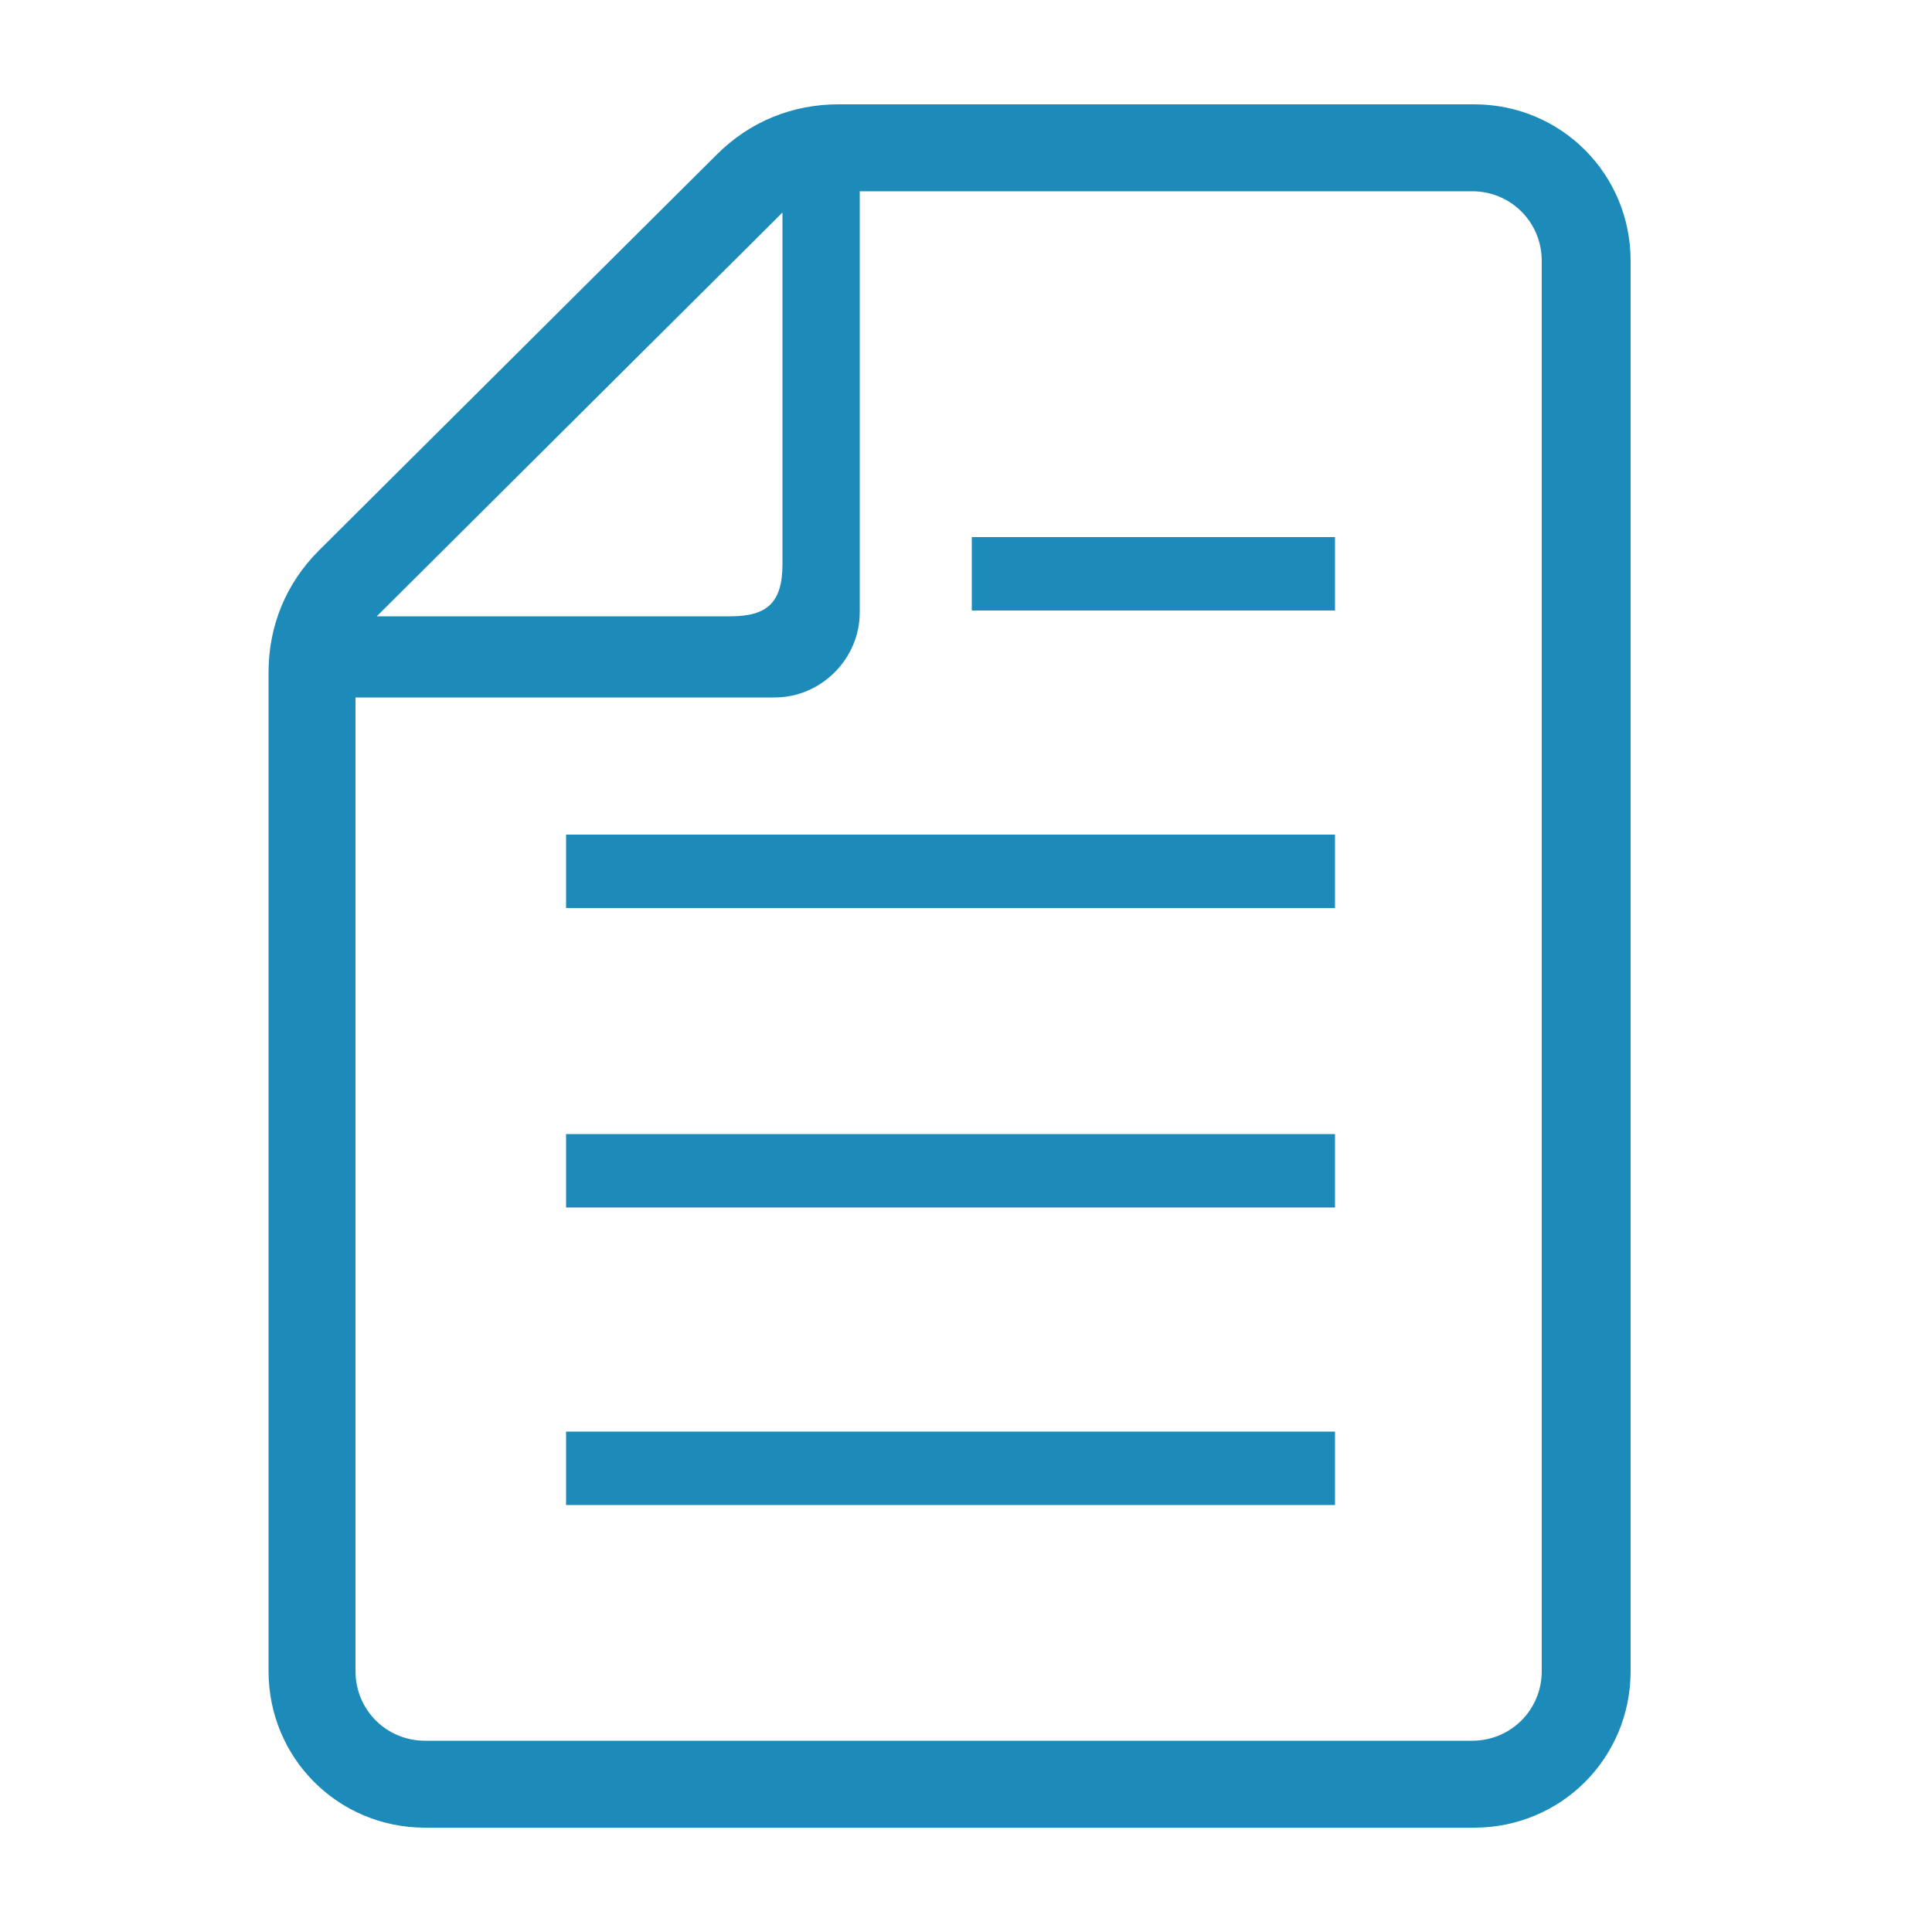
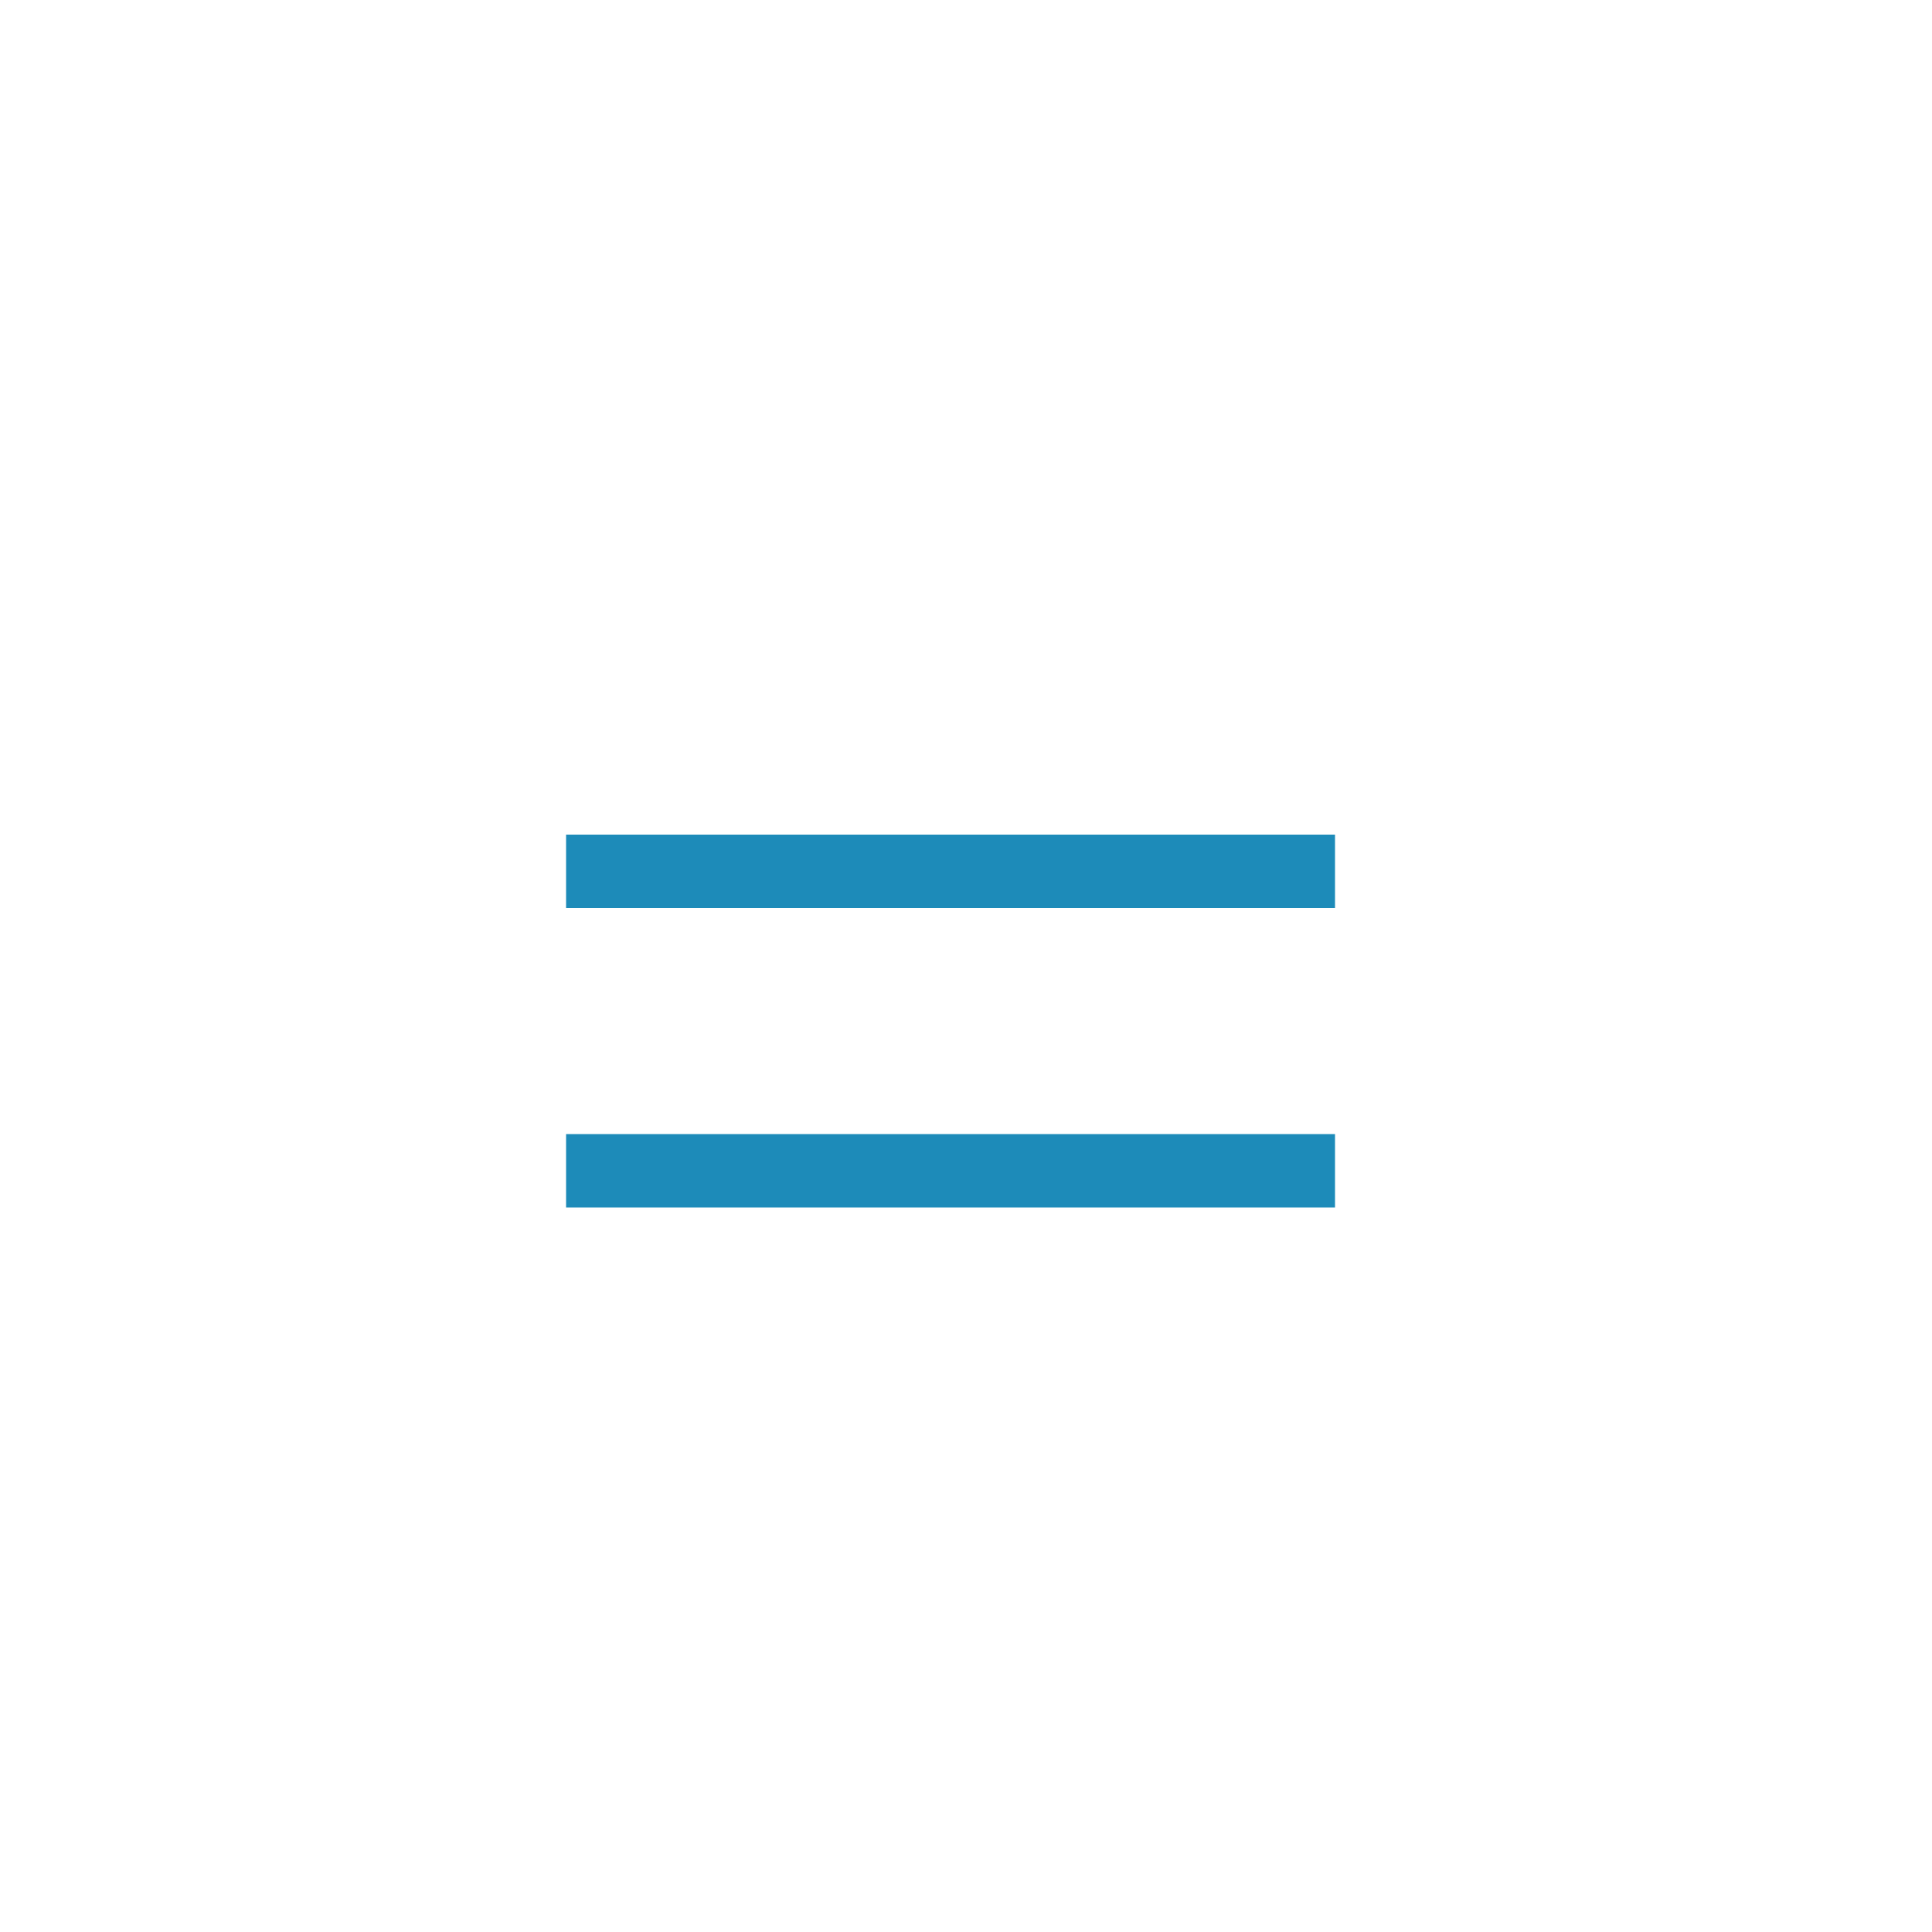
<svg xmlns="http://www.w3.org/2000/svg" version="1.1" id="レイヤー_1" x="0px" y="0px" viewBox="0 0 100 100" style="enable-background:new 0 0 100 100;" xml:space="preserve">
  <style type="text/css">
	.st0{fill:#1D8BB9;}
</style>
-   <rect x="29.3" y="74.1" class="st0" width="39.8" height="3.8" />
  <rect x="29.3" y="58.7" class="st0" width="39.8" height="3.8" />
  <rect x="29.3" y="43.2" class="st0" width="39.8" height="3.8" />
-   <rect x="50.3" y="27.8" class="st0" width="18.8" height="3.8" />
-   <path class="st0" d="M79.8,86.5c0,2-1.6,3.6-3.6,3.6H22c-2,0-3.6-1.6-3.6-3.6V36.1h21.7c2.4,0,4.4-2,4.4-4.4V9.9h31.7  c2,0,3.6,1.6,3.6,3.6v61.4l4.6-4.6V13.5c0-4.5-3.6-8.1-8.1-8.1H43.4c-2.4,0-4.6,0.9-6.3,2.6L16.5,28.5c-1.7,1.7-2.6,3.9-2.6,6.3  v51.7c0,4.5,3.6,8.1,8.1,8.1h54.3c4.5,0,8.1-3.6,8.1-8.1V64.7l-4.6,4.6V86.5z M40.5,11v18.2c0,2-0.8,2.7-2.7,2.7H19.5L40.5,11z" />
</svg>